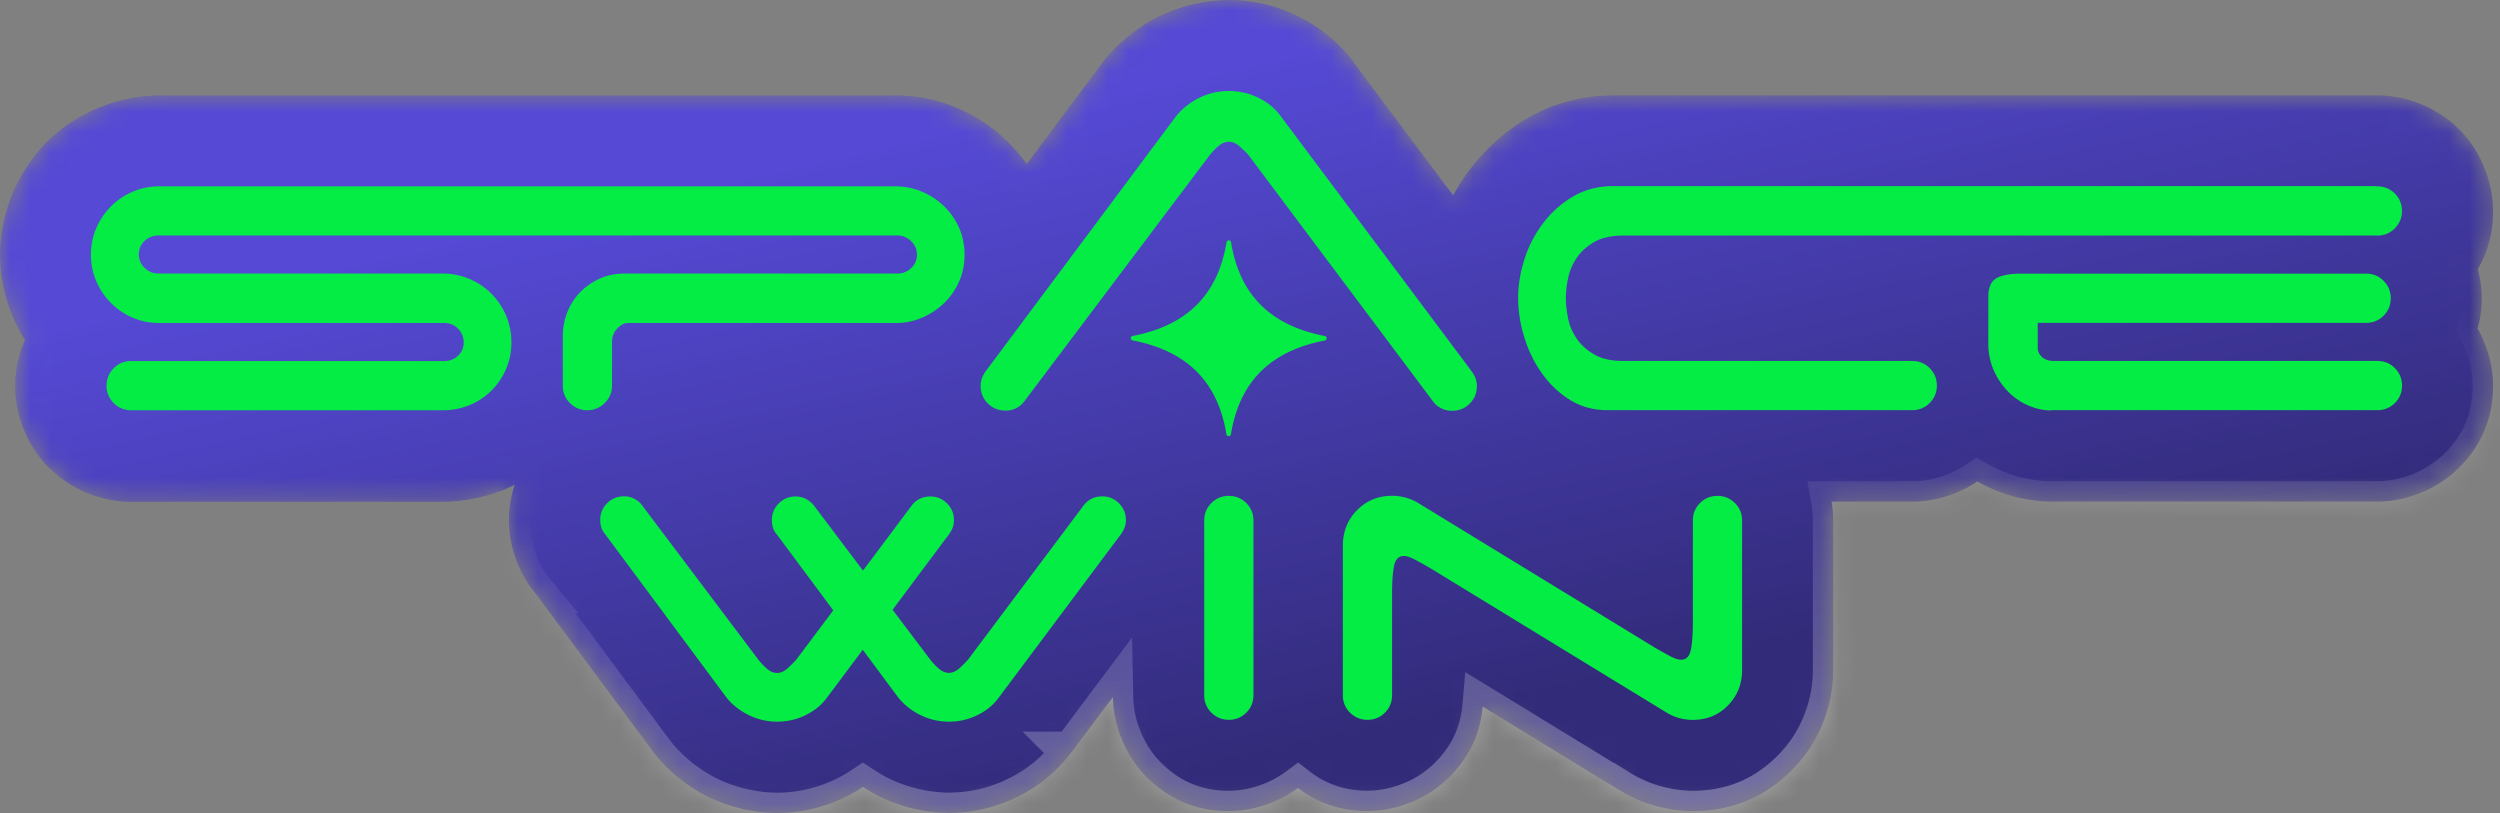
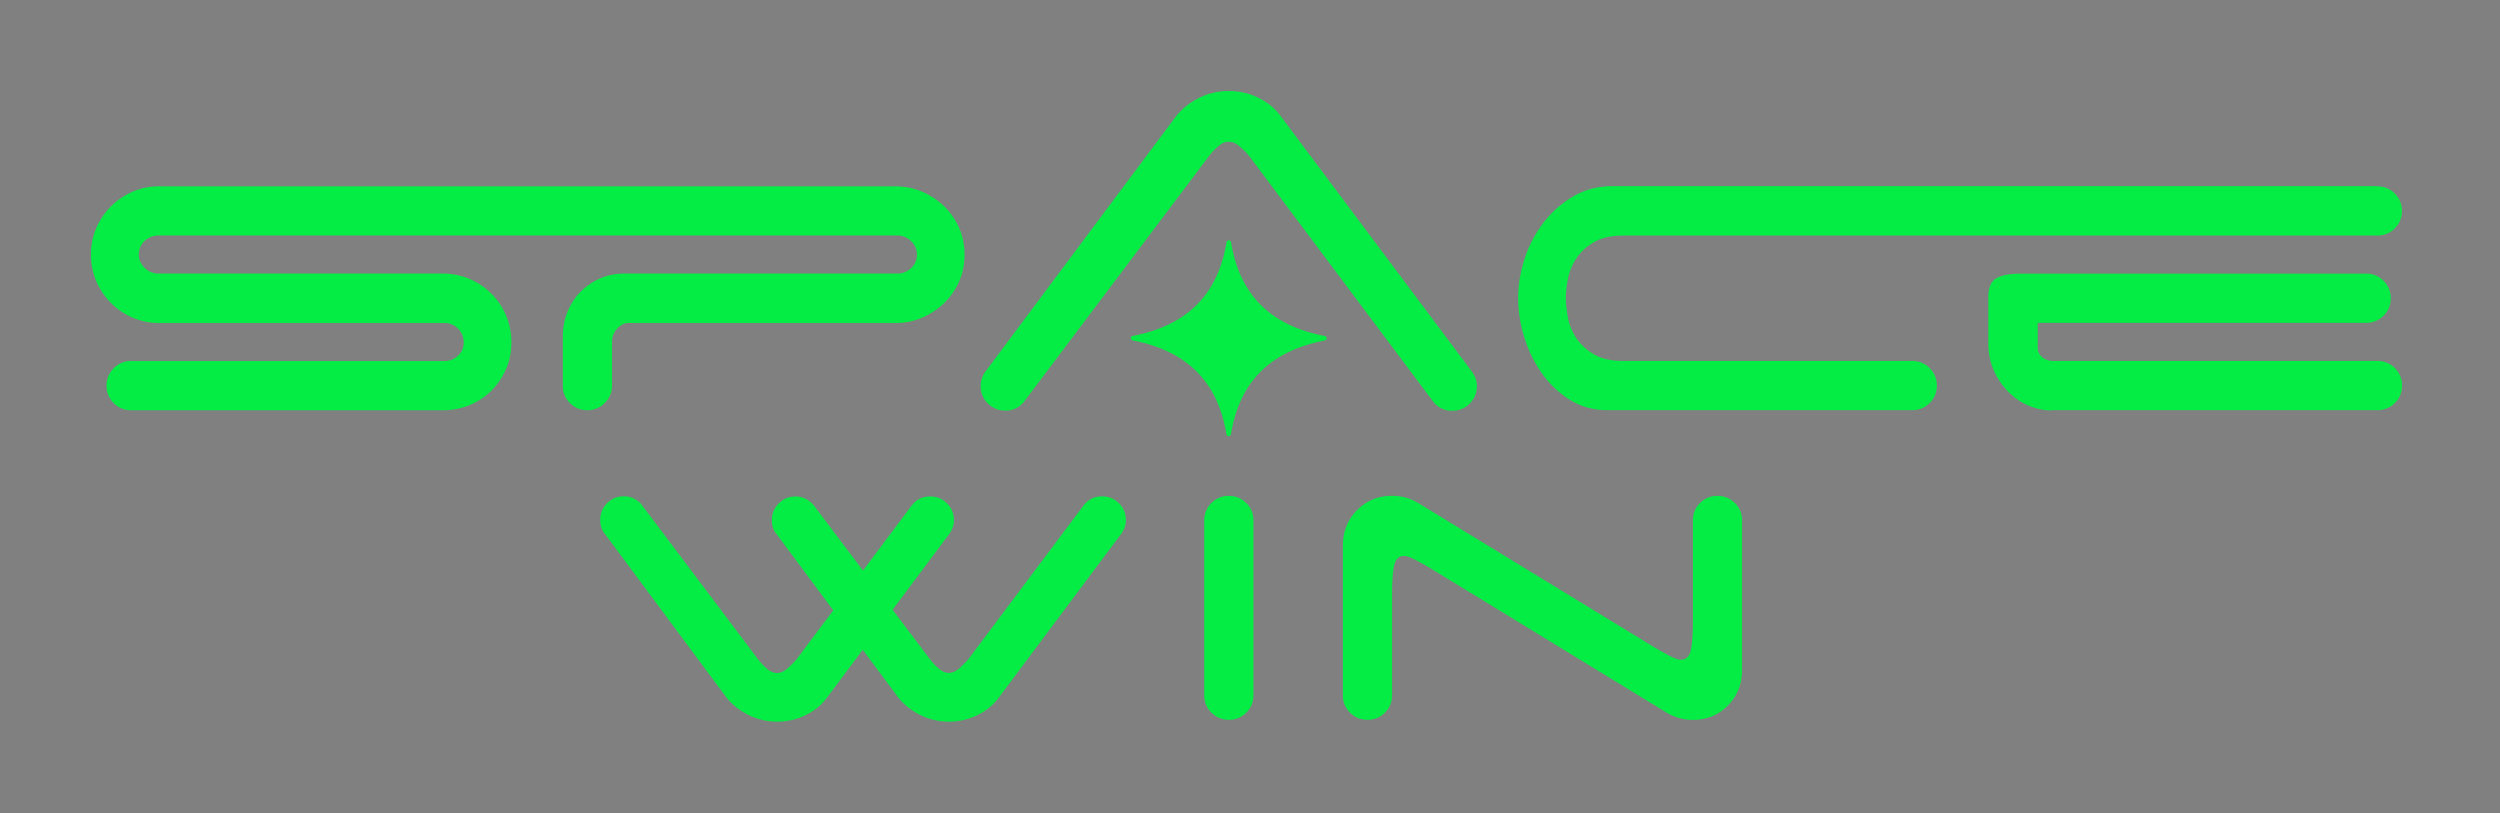
<svg xmlns="http://www.w3.org/2000/svg" width="123" height="40" fill="none" viewBox="0 0 123 40">
  <rect x="0" y="0" width="123" height="40" fill="#808080" stroke="none" />
  <mask id="c" fill="#fff">
    <path d="M1.231 16.722a7.403 7.403 0 0 1-.584-1.107c-.212-.485-.373-1-.477-1.526A8.01 8.01 0 0 1 0 12.534c0-.472.058-.99.17-1.554.108-.531.27-1.041.477-1.526.199-.46.44-.896.713-1.302.315-.469.63-.854.933-1.161a7.89 7.89 0 0 1 2.463-1.646 7.6 7.6 0 0 1 1.526-.481 8.044 8.044 0 0 1 1.555-.17h36.206c.526 0 1.049.054 1.559.153.497.1 1.003.261 1.517.481a7.936 7.936 0 0 1 3.396 2.745l3.699-4.955a7.61 7.61 0 0 1 1.24-1.281c.452-.377.932-.7 1.438-.962a7.926 7.926 0 0 1 1.73-.643A7.87 7.87 0 0 1 60.453 0a7.718 7.718 0 0 1 4.893 1.754c.489.402.908.833 1.248 1.285l-.013.009 4.914 6.563c.244-.452.539-.9.879-1.347.36-.473.784-.925 1.264-1.352a9.59 9.59 0 0 1 1.497-1.086 8.071 8.071 0 0 1 2.053-.85 8.455 8.455 0 0 1 2.152-.282h37.624c.734 0 1.455.145 2.164.44.718.294 1.34.704 1.862 1.227a5.623 5.623 0 0 1 1.227 1.861c.291.71.44 1.43.44 2.165 0 1.053-.249 2.006-.751 2.852.129.477.195.958.195 1.447 0 .498-.066.991-.203 1.472.116.212.224.432.319.66.291.704.44 1.43.44 2.164 0 1.572-.556 2.915-1.667 4.026a5.665 5.665 0 0 1-1.862 1.227c-.713.29-1.439.44-2.164.44H100.91c-.473 0-.97-.058-1.48-.166h-.017a7.769 7.769 0 0 1-1.364-.44 7.707 7.707 0 0 1-.763-.38c-.32.215-.667.397-1.036.55-.71.29-1.435.44-2.165.44h-3.972c.054.311.079.622.079.937v7.356c0 .887-.17 1.754-.506 2.6a6.821 6.821 0 0 1-1.485 2.276c-1.347 1.368-2.985 2.057-4.917 2.057-.311 0-.643-.025-1-.08a7.705 7.705 0 0 1-.957-.215c-.332-.1-.63-.207-.904-.331l.004-.009a6.549 6.549 0 0 1-.784-.419l-.004.005-6.692-4.093c-.116 1.335-.663 2.492-1.642 3.47a5.623 5.623 0 0 1-1.862 1.228c-.709.29-1.43.44-2.164.44-1.298 0-2.438-.378-3.42-1.133-.374.278-.789.51-1.245.697a5.67 5.67 0 0 1-2.164.44c-1.576 0-2.915-.556-4.026-1.667a5.58 5.58 0 0 1-1.228-1.862 5.703 5.703 0 0 1-.44-2.085l-2.027 2.711-.008-.008a7.232 7.232 0 0 1-2.707 2.23 7.577 7.577 0 0 1-3.33.772 7.622 7.622 0 0 1-1.804-.228 7.693 7.693 0 0 1-1.704-.63 8.362 8.362 0 0 1-.717-.423c-.286.19-.585.36-.904.514a7.578 7.578 0 0 1-3.33.771 7.618 7.618 0 0 1-1.803-.228 7.69 7.69 0 0 1-1.704-.63 7.82 7.82 0 0 1-1.419-.946 7.33 7.33 0 0 1-1.214-1.277l-5.764-7.758a5.361 5.361 0 0 1-.958-1.712 5.625 5.625 0 0 1-.323-1.85c0-.592.095-1.177.29-1.753a8.72 8.72 0 0 1-.564.257 7.897 7.897 0 0 1-1.497.435c-.526.1-1.032.15-1.509.15H6.44c-.73 0-1.456-.15-2.165-.44a5.636 5.636 0 0 1-1.845-1.227h-.017a5.666 5.666 0 0 1-1.227-1.862 5.656 5.656 0 0 1-.44-2.165c0-.733.145-1.455.44-2.164l.037-.091.008-.017Z" />
  </mask>
-   <path fill="url(#a)" stroke="url(#b)" stroke-width="2" d="M1.231 16.722a7.403 7.403 0 0 1-.584-1.107c-.212-.485-.373-1-.477-1.526A8.01 8.01 0 0 1 0 12.534c0-.472.058-.99.17-1.554.108-.531.27-1.041.477-1.526.199-.46.44-.896.713-1.302.315-.469.63-.854.933-1.161a7.89 7.89 0 0 1 2.463-1.646 7.6 7.6 0 0 1 1.526-.481 8.044 8.044 0 0 1 1.555-.17h36.206c.526 0 1.049.054 1.559.153.497.1 1.003.261 1.517.481a7.936 7.936 0 0 1 3.396 2.745l3.699-4.955a7.61 7.61 0 0 1 1.24-1.281c.452-.377.932-.7 1.438-.962a7.926 7.926 0 0 1 1.73-.643A7.87 7.87 0 0 1 60.453 0a7.718 7.718 0 0 1 4.893 1.754c.489.402.908.833 1.248 1.285l-.013.009 4.914 6.563c.244-.452.539-.9.879-1.347.36-.473.784-.925 1.264-1.352a9.59 9.59 0 0 1 1.497-1.086 8.071 8.071 0 0 1 2.053-.85 8.455 8.455 0 0 1 2.152-.282h37.624c.734 0 1.455.145 2.164.44.718.294 1.34.704 1.862 1.227a5.623 5.623 0 0 1 1.227 1.861c.291.71.44 1.43.44 2.165 0 1.053-.249 2.006-.751 2.852.129.477.195.958.195 1.447 0 .498-.066.991-.203 1.472.116.212.224.432.319.66.291.704.44 1.43.44 2.164 0 1.572-.556 2.915-1.667 4.026a5.665 5.665 0 0 1-1.862 1.227c-.713.29-1.439.44-2.164.44H100.91c-.473 0-.97-.058-1.48-.166h-.017a7.769 7.769 0 0 1-1.364-.44 7.707 7.707 0 0 1-.763-.38c-.32.215-.667.397-1.036.55-.71.29-1.435.44-2.165.44h-3.972c.054.311.079.622.079.937v7.356c0 .887-.17 1.754-.506 2.6a6.821 6.821 0 0 1-1.485 2.276c-1.347 1.368-2.985 2.057-4.917 2.057-.311 0-.643-.025-1-.08a7.705 7.705 0 0 1-.957-.215c-.332-.1-.63-.207-.904-.331l.004-.009a6.549 6.549 0 0 1-.784-.419l-.004.005-6.692-4.093c-.116 1.335-.663 2.492-1.642 3.47a5.623 5.623 0 0 1-1.862 1.228c-.709.29-1.43.44-2.164.44-1.298 0-2.438-.378-3.42-1.133-.374.278-.789.51-1.245.697a5.67 5.67 0 0 1-2.164.44c-1.576 0-2.915-.556-4.026-1.667a5.58 5.58 0 0 1-1.228-1.862 5.703 5.703 0 0 1-.44-2.085l-2.027 2.711-.008-.008a7.232 7.232 0 0 1-2.707 2.23 7.577 7.577 0 0 1-3.33.772 7.622 7.622 0 0 1-1.804-.228 7.693 7.693 0 0 1-1.704-.63 8.362 8.362 0 0 1-.717-.423c-.286.19-.585.36-.904.514a7.578 7.578 0 0 1-3.33.771 7.618 7.618 0 0 1-1.803-.228 7.69 7.69 0 0 1-1.704-.63 7.82 7.82 0 0 1-1.419-.946 7.33 7.33 0 0 1-1.214-1.277l-5.764-7.758a5.361 5.361 0 0 1-.958-1.712 5.625 5.625 0 0 1-.323-1.85c0-.592.095-1.177.29-1.753a8.72 8.72 0 0 1-.564.257 7.897 7.897 0 0 1-1.497.435c-.526.1-1.032.15-1.509.15H6.44c-.73 0-1.456-.15-2.165-.44a5.636 5.636 0 0 1-1.845-1.227h-.017a5.666 5.666 0 0 1-1.227-1.862 5.656 5.656 0 0 1-.44-2.165c0-.733.145-1.455.44-2.164l.037-.091.008-.017Z" mask="url(#c)" />
  <path fill="#04ED45" d="M7.837 15.893a3.322 3.322 0 0 1-2.376-.987 3.415 3.415 0 0 1-.721-1.061 3.28 3.28 0 0 1-.265-1.315c0-.472.09-.912.265-1.314a3.415 3.415 0 0 1 1.783-1.783 3.28 3.28 0 0 1 1.314-.265h36.206c.473 0 .917.09 1.327.265.41.174.776.419 1.087.722.31.302.555.659.733 1.061.175.402.266.842.266 1.314 0 .473-.087.913-.266 1.315a3.336 3.336 0 0 1-.733 1.061 3.604 3.604 0 0 1-1.087.722 3.326 3.326 0 0 1-1.327.265H30.895c-.22 0-.406.137-.555.303a.92.92 0 0 0-.228.63v2.148c0 .336-.125.626-.365.858a1.18 1.18 0 0 1-.846.353c-.336 0-.626-.12-.858-.353a1.167 1.167 0 0 1-.353-.858v-2.426c0-.423.075-.82.228-1.202a3.01 3.01 0 0 1 .643-.987c.278-.278.601-.498.962-.66.36-.157.763-.24 1.202-.24h13.426a.964.964 0 0 0 .672-.265.87.87 0 0 0 .29-.672.882.882 0 0 0-.29-.66.941.941 0 0 0-.672-.277H7.791a.983.983 0 0 0-.671.265.878.878 0 0 0-.29.672c0 .253.1.477.29.66.19.182.419.277.672.277h13.981a3.37 3.37 0 0 1 3.388 3.388c0 .472-.087.912-.266 1.314a3.438 3.438 0 0 1-.721 1.062c-.303.302-.663.539-1.074.709-.415.17-.862.253-1.327.253H6.453c-.332 0-.627-.12-.859-.353a1.177 1.177 0 0 1-.352-.858c0-.336.12-.622.352-.858.236-.237.523-.353.858-.353h15.425a.938.938 0 0 0 .66-.265.86.86 0 0 0 .277-.643.938.938 0 0 0-.278-.684.916.916 0 0 0-.66-.278H7.838Zm93.074 4.3c-.357 0-.747-.083-1.111-.24a3.07 3.07 0 0 1-.987-.672 3.531 3.531 0 0 1-.71-1.037 3.222 3.222 0 0 1-.277-1.364v-2.276c0-.456.133-.76.394-.913.261-.153.671-.228 1.227-.228h16.967c.336 0 .622.116.858.353.237.236.353.522.353.858 0 .336-.12.626-.353.858-.232.233-.53.353-.858.353h-16.158v1.24c0 .161.074.319.215.443.141.125.332.191.568.191h15.931c.336 0 .626.12.858.352.232.233.352.523.352.859 0 .336-.116.622-.352.858a1.18 1.18 0 0 1-.858.352h-16.055l-.004.013Zm15.984-11.025h.071c.335 0 .622.12.858.352.236.236.352.523.352.858 0 .336-.116.622-.352.859a1.18 1.18 0 0 1-.858.352H79.872c-.585 0-1.07.108-1.43.315-.361.208-.651.469-.859.771a2.755 2.755 0 0 0-.43 1 4.98 4.98 0 0 0-.113 1c0 .302.042.638.112.998.075.361.22.697.431 1 .208.302.498.56.859.77.36.212.837.316 1.43.316h14.21c.336 0 .622.12.858.352.236.237.353.523.353.859 0 .336-.12.626-.353.858a1.183 1.183 0 0 1-.858.352H79.089c-.689 0-1.307-.17-1.846-.505-.539-.336-.999-.772-1.376-1.302a6.097 6.097 0 0 1-.871-1.783 6.492 6.492 0 0 1-.303-1.92c0-.639.108-1.286.316-1.932a5.82 5.82 0 0 1 .924-1.77 5.01 5.01 0 0 1 1.468-1.303c.572-.336 1.223-.506 1.949-.506h37.549l-.004.009Zm-33.606 16.44c0-.336.116-.622.352-.858.236-.237.523-.353.858-.353.336 0 .622.12.859.353.236.236.352.522.352.858v7.356c0 .692-.232 1.273-.696 1.745-.465.473-1.041.71-1.733.71a2.479 2.479 0 0 1-1.315-.378l-11.58-7.078c-.32-.186-.585-.332-.797-.444-.211-.107-.381-.165-.518-.165-.253 0-.415.161-.481.48-.067.32-.1.784-.1 1.39v4.98c0 .335-.116.621-.352.858a1.167 1.167 0 0 1-.858.352c-.336 0-.622-.116-.859-.352a1.167 1.167 0 0 1-.352-.858v-7.356c0-.693.232-1.273.697-1.746.464-.473 1.04-.709 1.733-.709a2.479 2.479 0 0 1 1.314.377l11.58 7.078c.32.187.585.332.797.444.211.108.381.166.518.166.253 0 .415-.162.481-.481.067-.32.1-.784.1-1.39v-4.979Zm-21.62 8.595c0 .336-.115.622-.352.859a1.167 1.167 0 0 1-.858.352c-.336 0-.622-.116-.858-.352a1.167 1.167 0 0 1-.353-.858v-8.596c0-.336.116-.622.353-.858.236-.237.522-.353.858-.353.336 0 .622.12.858.353.236.236.353.522.353.858v8.595ZM50.397 19.745a1.12 1.12 0 0 1-.938.456c-.335 0-.621-.12-.858-.352a1.167 1.167 0 0 1-.352-.859c0-.302.104-.53.253-.733l9.304-12.464c.29-.386.668-.705 1.136-.95a3.252 3.252 0 0 1 1.518-.365c.506 0 .987.108 1.443.328.456.22.825.522 1.111.912l9.296 12.422c.091.125.187.25.253.39.066.145.1.299.1.469 0 .336-.117.626-.353.858a1.167 1.167 0 0 1-.858.352 1.14 1.14 0 0 1-.962-.48l-9.043-12.07c-.108-.146-.266-.283-.444-.444-.178-.162-.357-.24-.543-.24-.187 0-.365.078-.543.24a3.321 3.321 0 0 0-.42.443l-9.1 12.087Zm-18.8 5.113c-.245-.29-.543-.44-.9-.44-.323 0-.601.112-.825.34a1.12 1.12 0 0 0-.34.825c0 .29.083.527.245.705l5.908 7.953c.274.373.639.676 1.095.912.456.236.941.352 1.46.352.485 0 .949-.103 1.384-.315.44-.211.797-.501 1.07-.875l1.754-2.346 1.688 2.272a3.09 3.09 0 0 0 1.094.912c.456.236.941.352 1.46.352.485 0 .95-.103 1.385-.315.44-.211.796-.501 1.07-.875l5.908-7.903c.095-.111.178-.24.245-.377a1.01 1.01 0 0 0 .095-.448c0-.323-.112-.6-.34-.825a1.12 1.12 0 0 0-.825-.34c-.39 0-.697.154-.925.46l-5.668 7.563c-.112.129-.257.27-.427.428-.17.153-.344.232-.522.232-.179 0-.353-.08-.523-.232a3.076 3.076 0 0 1-.402-.428L43.915 30l2.678-3.582c.096-.112.179-.24.245-.378a1.01 1.01 0 0 0 .095-.448c0-.323-.111-.6-.34-.825a1.12 1.12 0 0 0-.825-.34c-.39 0-.696.154-.924.46l-2.385 3.185-2.417-3.205c-.245-.29-.543-.44-.9-.44-.323 0-.6.112-.825.34a1.12 1.12 0 0 0-.34.825c0 .29.083.527.245.705l2.774 3.732-1.816 2.422a5.88 5.88 0 0 1-.427.427c-.17.153-.345.232-.523.232-.178 0-.352-.079-.522-.232a3.082 3.082 0 0 1-.402-.428l-5.714-7.587.004-.004Zm33.673-8.214V16.63c-.005-.05-.046-.091-.1-.1-2.55-.497-4.159-1.915-4.602-4.606a.11.11 0 0 0-.087-.1H60.438c-.004 0-.008 0-.012.005a.11.11 0 0 0-.083.1c-.448 2.686-2.057 4.104-4.607 4.598a.107.107 0 0 0-.1.099v.017c.005.054.046.1.1.107 2.55.498 4.159 1.916 4.603 4.607.004.05.037.091.087.1H60.467c.004 0 .008 0 .013-.005a.11.11 0 0 0 .083-.1c.447-2.686 2.056-4.1 4.606-4.598a.107.107 0 0 0 .1-.099v-.012Z" />
  <defs>
    <linearGradient id="a" x1="61.629" x2="68.894" y1="3.16" y2="35.92" gradientUnits="userSpaceOnUse">
      <stop stop-color="#5549D5" />
      <stop offset="1" stop-color="#322B79" />
    </linearGradient>
    <linearGradient id="b" x1="67.95" x2="61.629" y1="83.753" y2="21.333" gradientUnits="userSpaceOnUse">
      <stop stop-color="#fff" />
      <stop offset="1" stop-color="#fff" stop-opacity="0" />
    </linearGradient>
  </defs>
</svg>